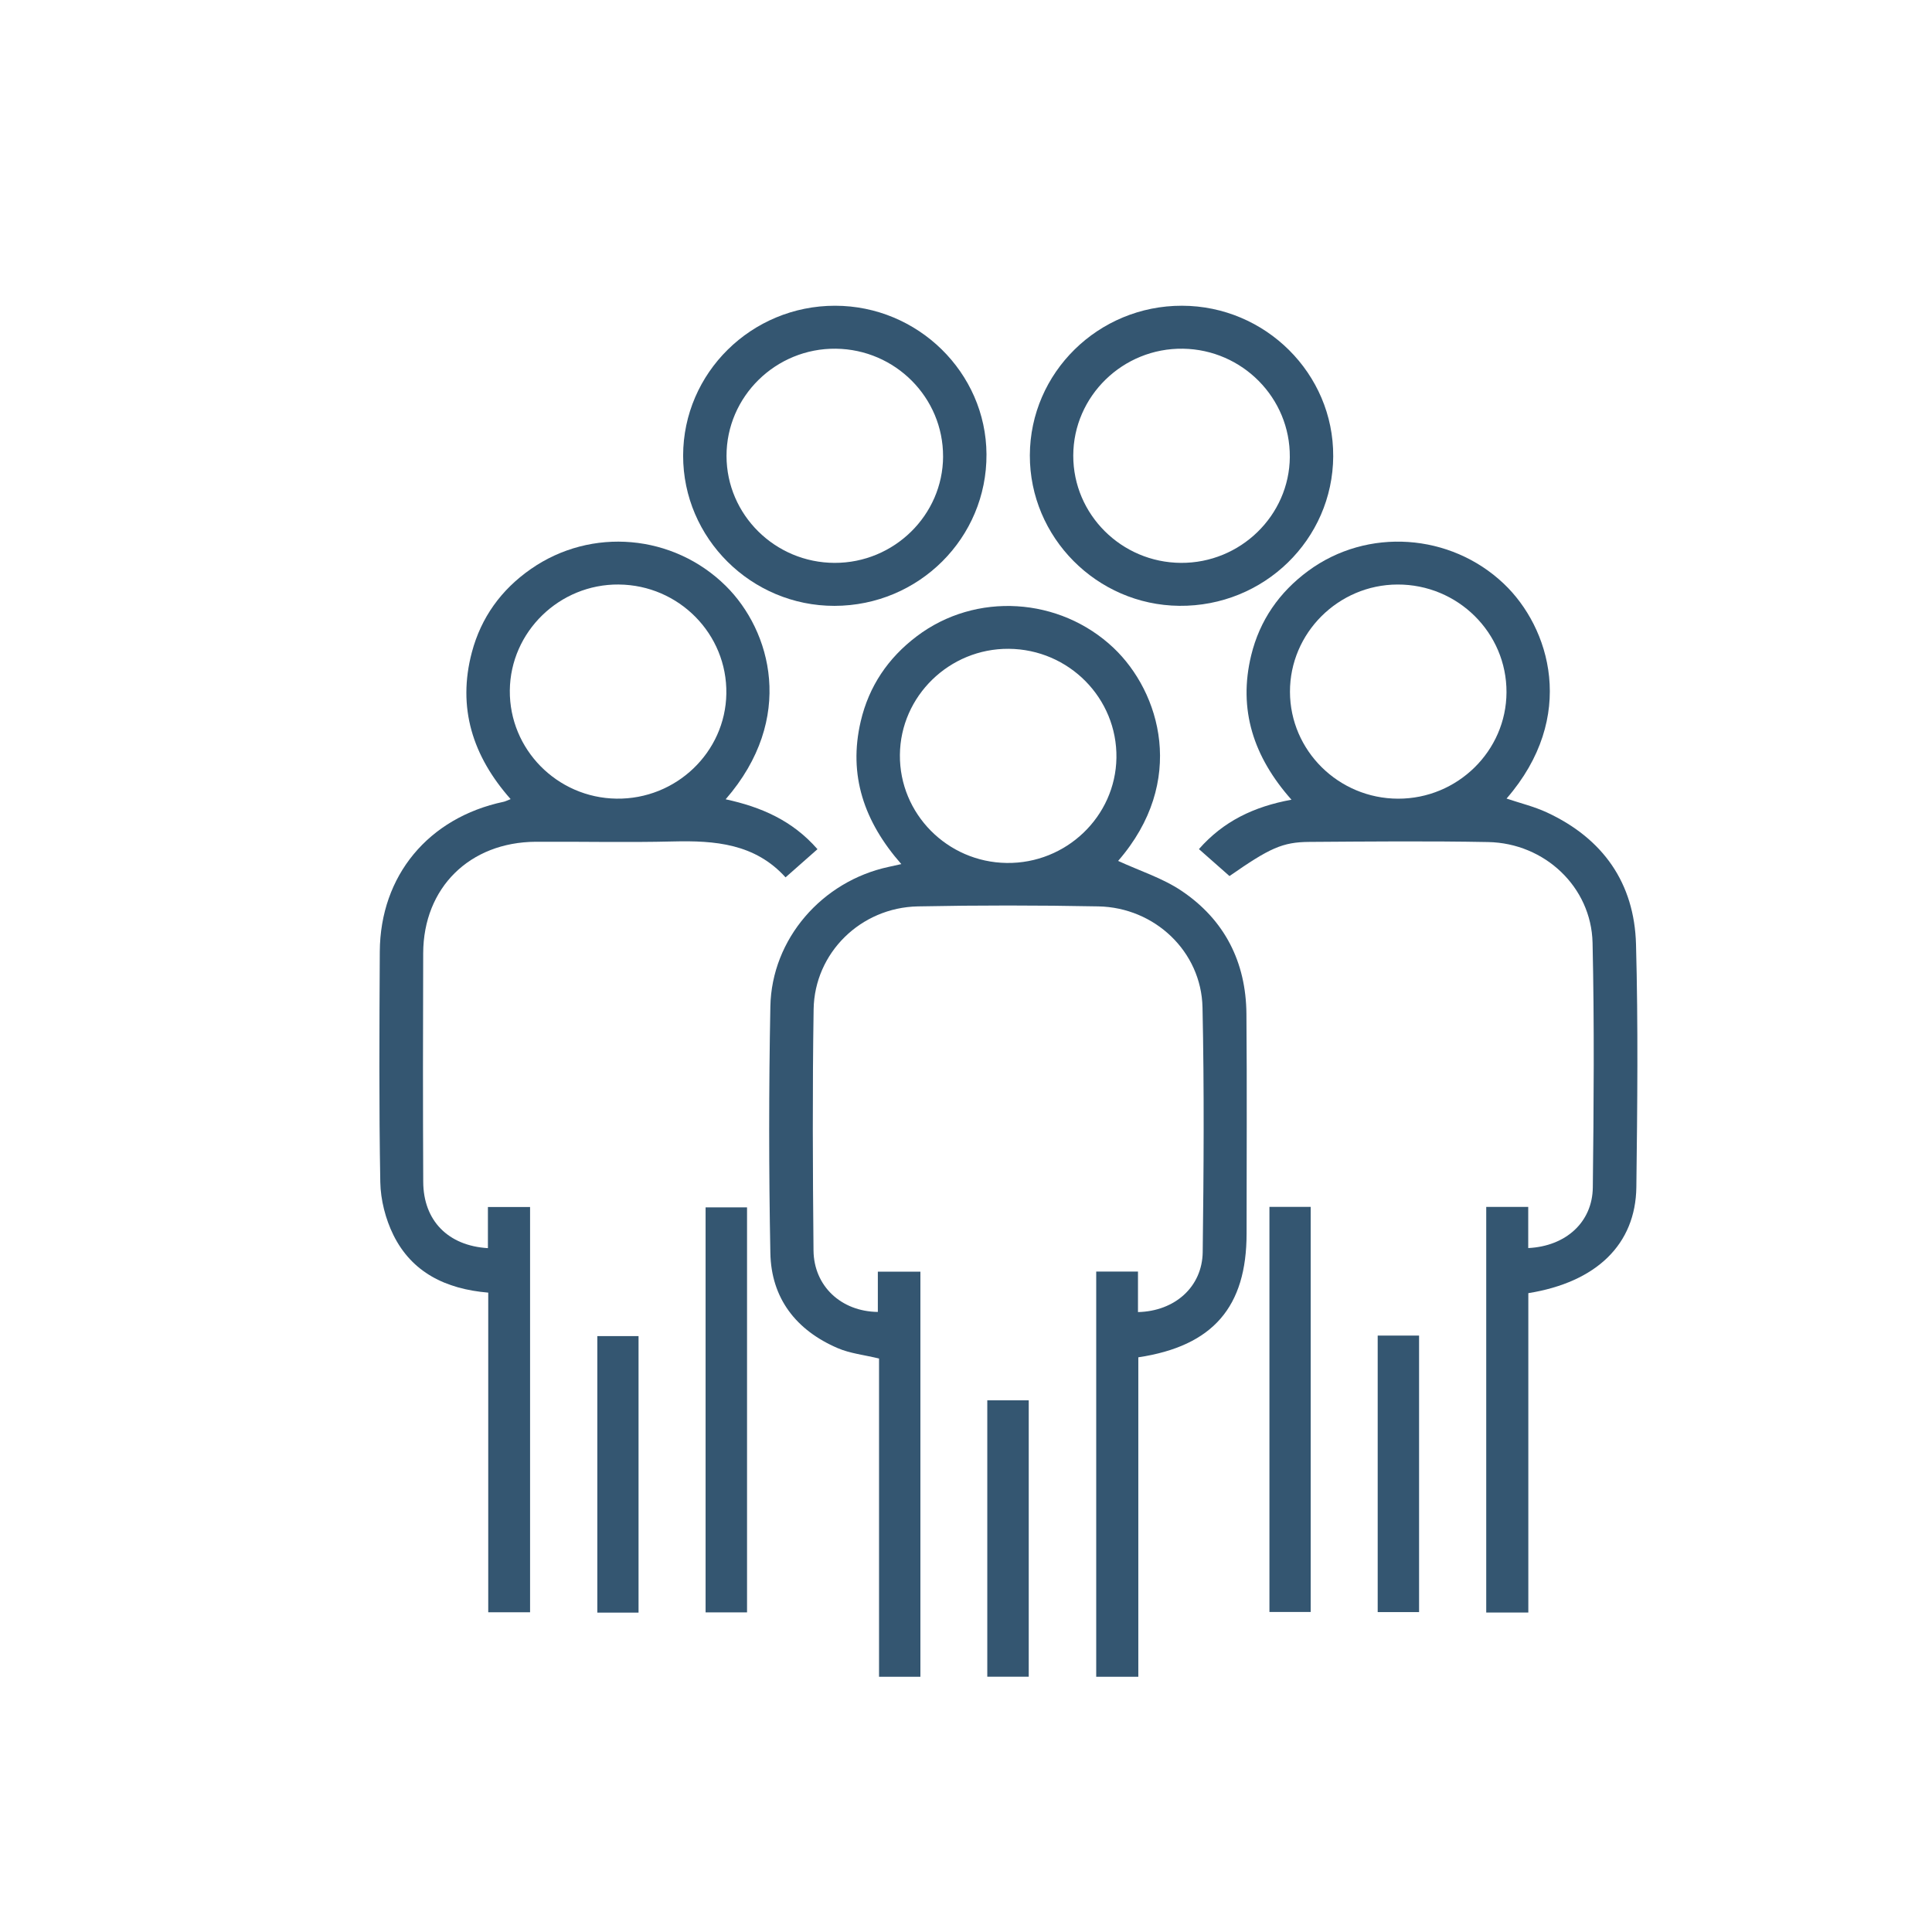
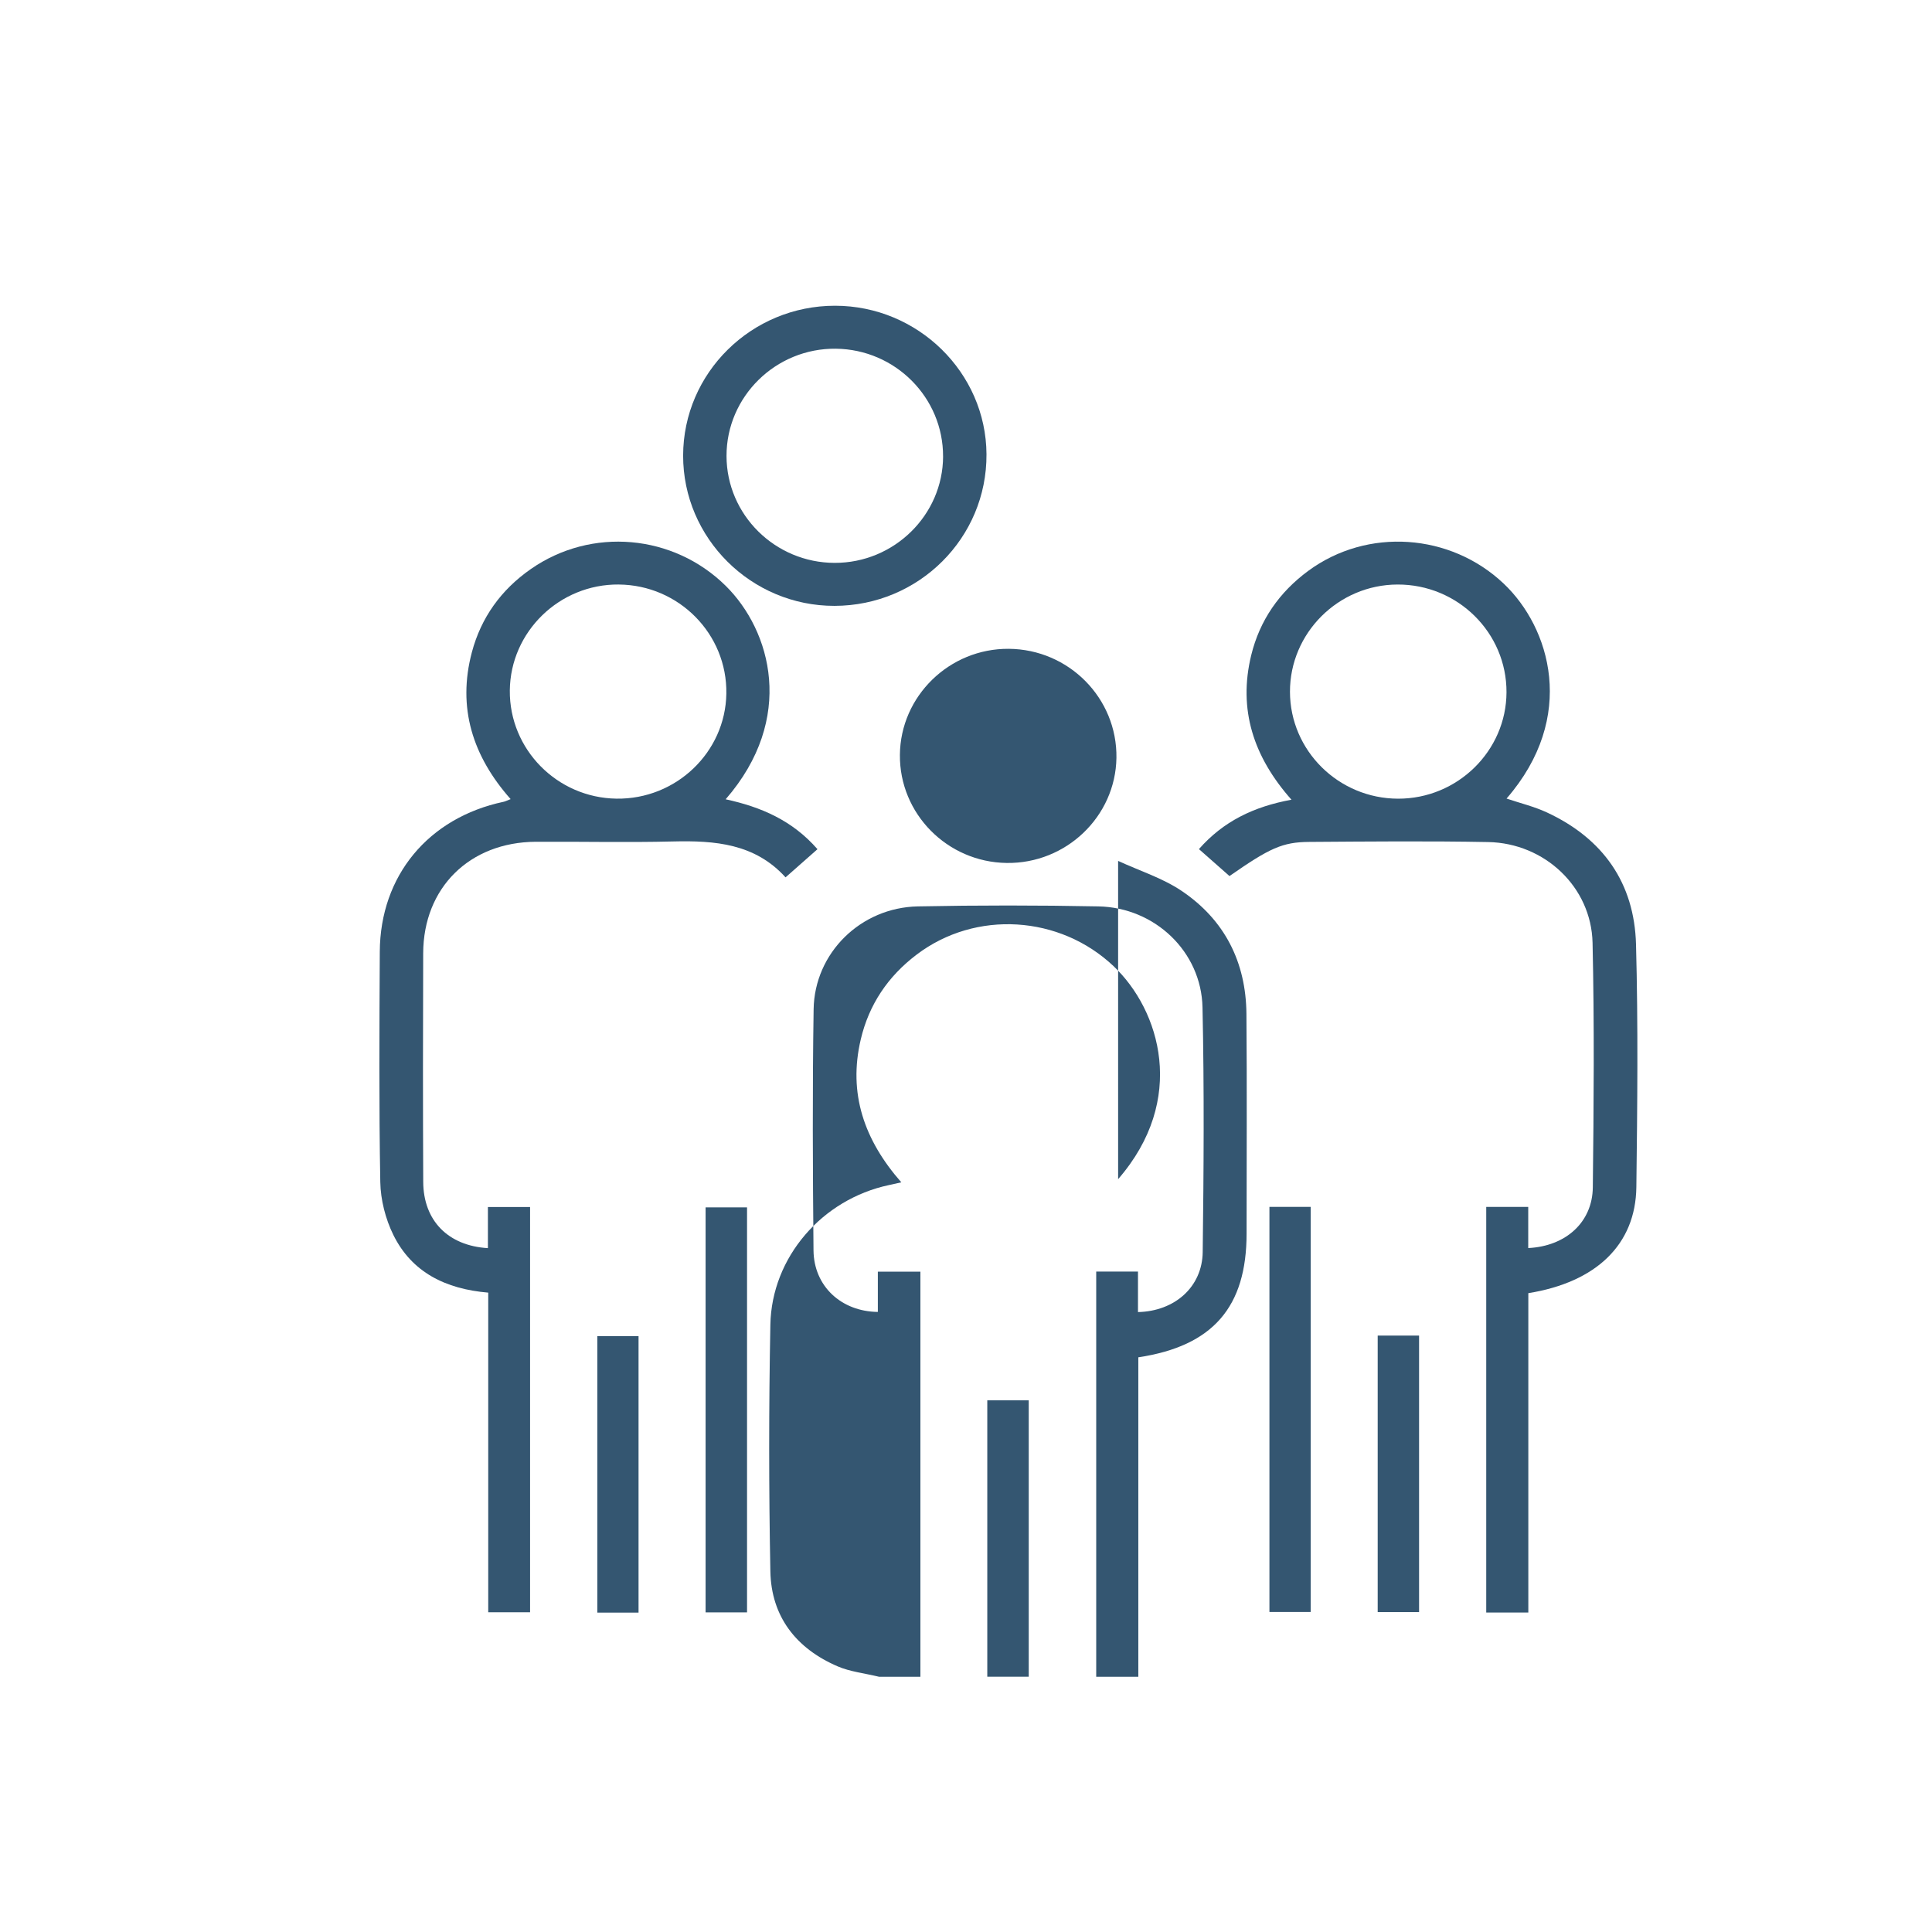
<svg xmlns="http://www.w3.org/2000/svg" id="Layer_1" data-name="Layer 1" viewBox="0 0 1080 1080">
  <defs>
    <style>      .cls-1 {        fill: #345671;      }    </style>
  </defs>
  <g>
-     <path class="cls-1" d="m563.88,362.69c-33.15-.24-60.55,26.45-60.83,59.28-.3,32.9,26.46,59.99,59.69,60.43,33.26.46,60.85-25.98,61.35-58.75.5-33.3-26.56-60.71-60.21-60.96m61.15,118.56c12.2,5.62,24.88,9.62,35.44,16.72,24.17,16.23,36.04,39.93,36.29,68.76.35,40.93.09,81.87.09,122.8s-18.65,62.92-60.52,69.22v178.59h-23.54v-226.53h23.35v22.65c20.61-.47,35.94-14.11,36.18-33.56.57-45.58.88-91.19-.11-136.75-.66-31.19-26.65-55.86-58.21-56.47-33.62-.66-67.28-.67-100.9,0-31.96.64-57.79,25.98-58.28,57.54-.69,44.9-.49,89.84-.06,134.76.19,19.98,15.48,34.17,35.96,34.4v-22.51h23.79v226.45h-23.12v-177.9c-8.38-2.02-16.2-2.84-23.07-5.79-23.34-10.01-37.21-27.92-37.68-53.19-.88-45.91-.88-91.85,0-137.76.71-37.86,28.96-70.13,66.2-78.1,1.9-.41,3.77-.85,7-1.55-20.78-23.65-29.76-49.69-22.68-79.84,4.58-19.54,15.24-35.35,31.3-47.49,32.96-24.99,79.98-21.97,110.05,6.5,26.05,24.69,41.15,74.61,2.53,119.06" />
+     <path class="cls-1" d="m563.88,362.69c-33.15-.24-60.55,26.45-60.83,59.28-.3,32.9,26.46,59.99,59.69,60.43,33.26.46,60.85-25.98,61.35-58.75.5-33.3-26.56-60.71-60.21-60.96m61.15,118.56c12.2,5.62,24.88,9.62,35.44,16.72,24.17,16.23,36.04,39.93,36.29,68.76.35,40.93.09,81.87.09,122.8s-18.65,62.92-60.52,69.22v178.59h-23.54v-226.53h23.35v22.65c20.61-.47,35.94-14.11,36.18-33.56.57-45.58.88-91.19-.11-136.75-.66-31.19-26.65-55.86-58.21-56.47-33.62-.66-67.28-.67-100.9,0-31.96.64-57.79,25.98-58.28,57.54-.69,44.9-.49,89.84-.06,134.76.19,19.98,15.48,34.17,35.96,34.4v-22.51h23.79v226.45h-23.12c-8.38-2.02-16.2-2.84-23.07-5.79-23.34-10.01-37.21-27.92-37.68-53.19-.88-45.91-.88-91.85,0-137.76.71-37.86,28.96-70.13,66.2-78.1,1.9-.41,3.77-.85,7-1.55-20.78-23.65-29.76-49.69-22.68-79.84,4.58-19.54,15.24-35.35,31.3-47.49,32.96-24.99,79.98-21.97,110.05,6.5,26.05,24.69,41.15,74.61,2.53,119.06" />
    <path class="cls-1" d="m345.9,326.74c-33.16-.28-60.58,26.38-60.91,59.22-.31,32.9,26.41,60.02,59.63,60.49,33.26.49,60.9-25.91,61.41-58.68.55-33.31-26.49-60.74-60.13-61.02m111.09,147.94c-6.11,5.38-11.58,10.2-17.86,15.76-17.09-18.88-39.44-20.65-62.92-20.07-25.55.64-51.13.03-76.7.17-37.01.22-62.81,25.69-62.94,62.29-.16,42.6-.17,85.19.02,127.81.09,21.6,13.8,35.74,36.16,37.07v-22.99h23.57v226.53h-23.39v-178.67c-23.83-2.01-42.69-11.33-53.03-32.24-4.41-8.95-7.13-19.62-7.31-29.55-.77-42.93-.5-85.87-.28-128.79.22-42.5,27.18-74.91,69.22-83.81.93-.19,1.8-.67,3.92-1.49-21.24-24-29.9-51.1-21.66-82.12,5.15-19.38,16.35-34.91,32.88-46.44,33.95-23.72,79.84-19.52,109.07,9.39,25.25,24.97,39.21,74.05-.09,119.27,19.7,4.27,37.23,11.74,51.35,27.91" />
    <path class="cls-1" d="m721.1,386.75c.08,32.87,27.15,59.63,60.41,59.72,33.21.09,60.52-26.7,60.63-59.48.13-33.29-27.26-60.36-60.93-60.24-33.12.11-60.19,27.15-60.11,60m109.69,287.91h23.5v23.01c20.97-1,35.88-14.42,36.1-33.89.53-45.58.89-91.2-.14-136.77-.71-31.19-26.79-55.72-58.4-56.3-33.29-.63-66.61-.3-99.91-.08-15.08.09-22.22,3.48-44.65,19.09-5.4-4.77-10.89-9.61-17.08-15.07,13.64-15.52,30.64-23.75,51.73-27.61-21.24-23.94-29.9-50.4-22.51-80.77,4.76-19.49,15.66-35.2,31.88-47.15,33.07-24.36,79.48-21.09,109.27,7.13,25.87,24.48,41.28,74.43,1.59,120.15,7.63,2.57,15.38,4.44,22.48,7.72,31.52,14.6,48.97,39.6,49.89,73.74,1.22,45.22.75,90.51.19,135.76-.41,32-22.32,53.14-60.39,59.26v178.53h-23.53v-226.76Z" />
    <path class="cls-1" d="m527.18,255.18c.11-32.9-26.68-59.86-59.92-60.25-33.56-.39-61.2,26.73-61.13,60,.08,32.87,27.15,59.63,60.41,59.72,33.21.09,60.52-26.68,60.65-59.47m-60.69,83.5c-46.54.08-84.71-37.83-84.63-84.05.09-46.21,38.19-83.75,84.94-83.72,46.28.02,84.38,37.37,84.64,83,.28,46.74-37.76,84.69-84.96,84.77" />
-     <path class="cls-1" d="m721.01,255.43c.25-32.9-26.46-59.97-59.67-60.5-33.57-.52-61.32,26.48-61.38,59.75-.05,32.88,26.9,59.75,60.16,59.97,33.23.22,60.65-26.45,60.9-59.22m24.26-.41c-.25,46.66-38.81,84.13-86.09,83.64-46.08-.46-83.62-38.31-83.5-84.14.14-46.21,38.28-83.7,85.05-83.61,46.66.08,84.78,38,84.53,84.11" />
  </g>
  <rect class="cls-1" x="394.43" y="674.93" width="23.17" height="226.4" />
  <rect class="cls-1" x="709.62" y="674.65" width="23.06" height="226.45" />
  <rect class="cls-1" x="333.91" y="746.89" width="23.04" height="154.57" />
  <rect class="cls-1" x="770.14" y="746.6" width="23.13" height="154.57" />
  <rect class="cls-1" x="551.9" y="782.79" width="23.17" height="154.5" />
</svg>